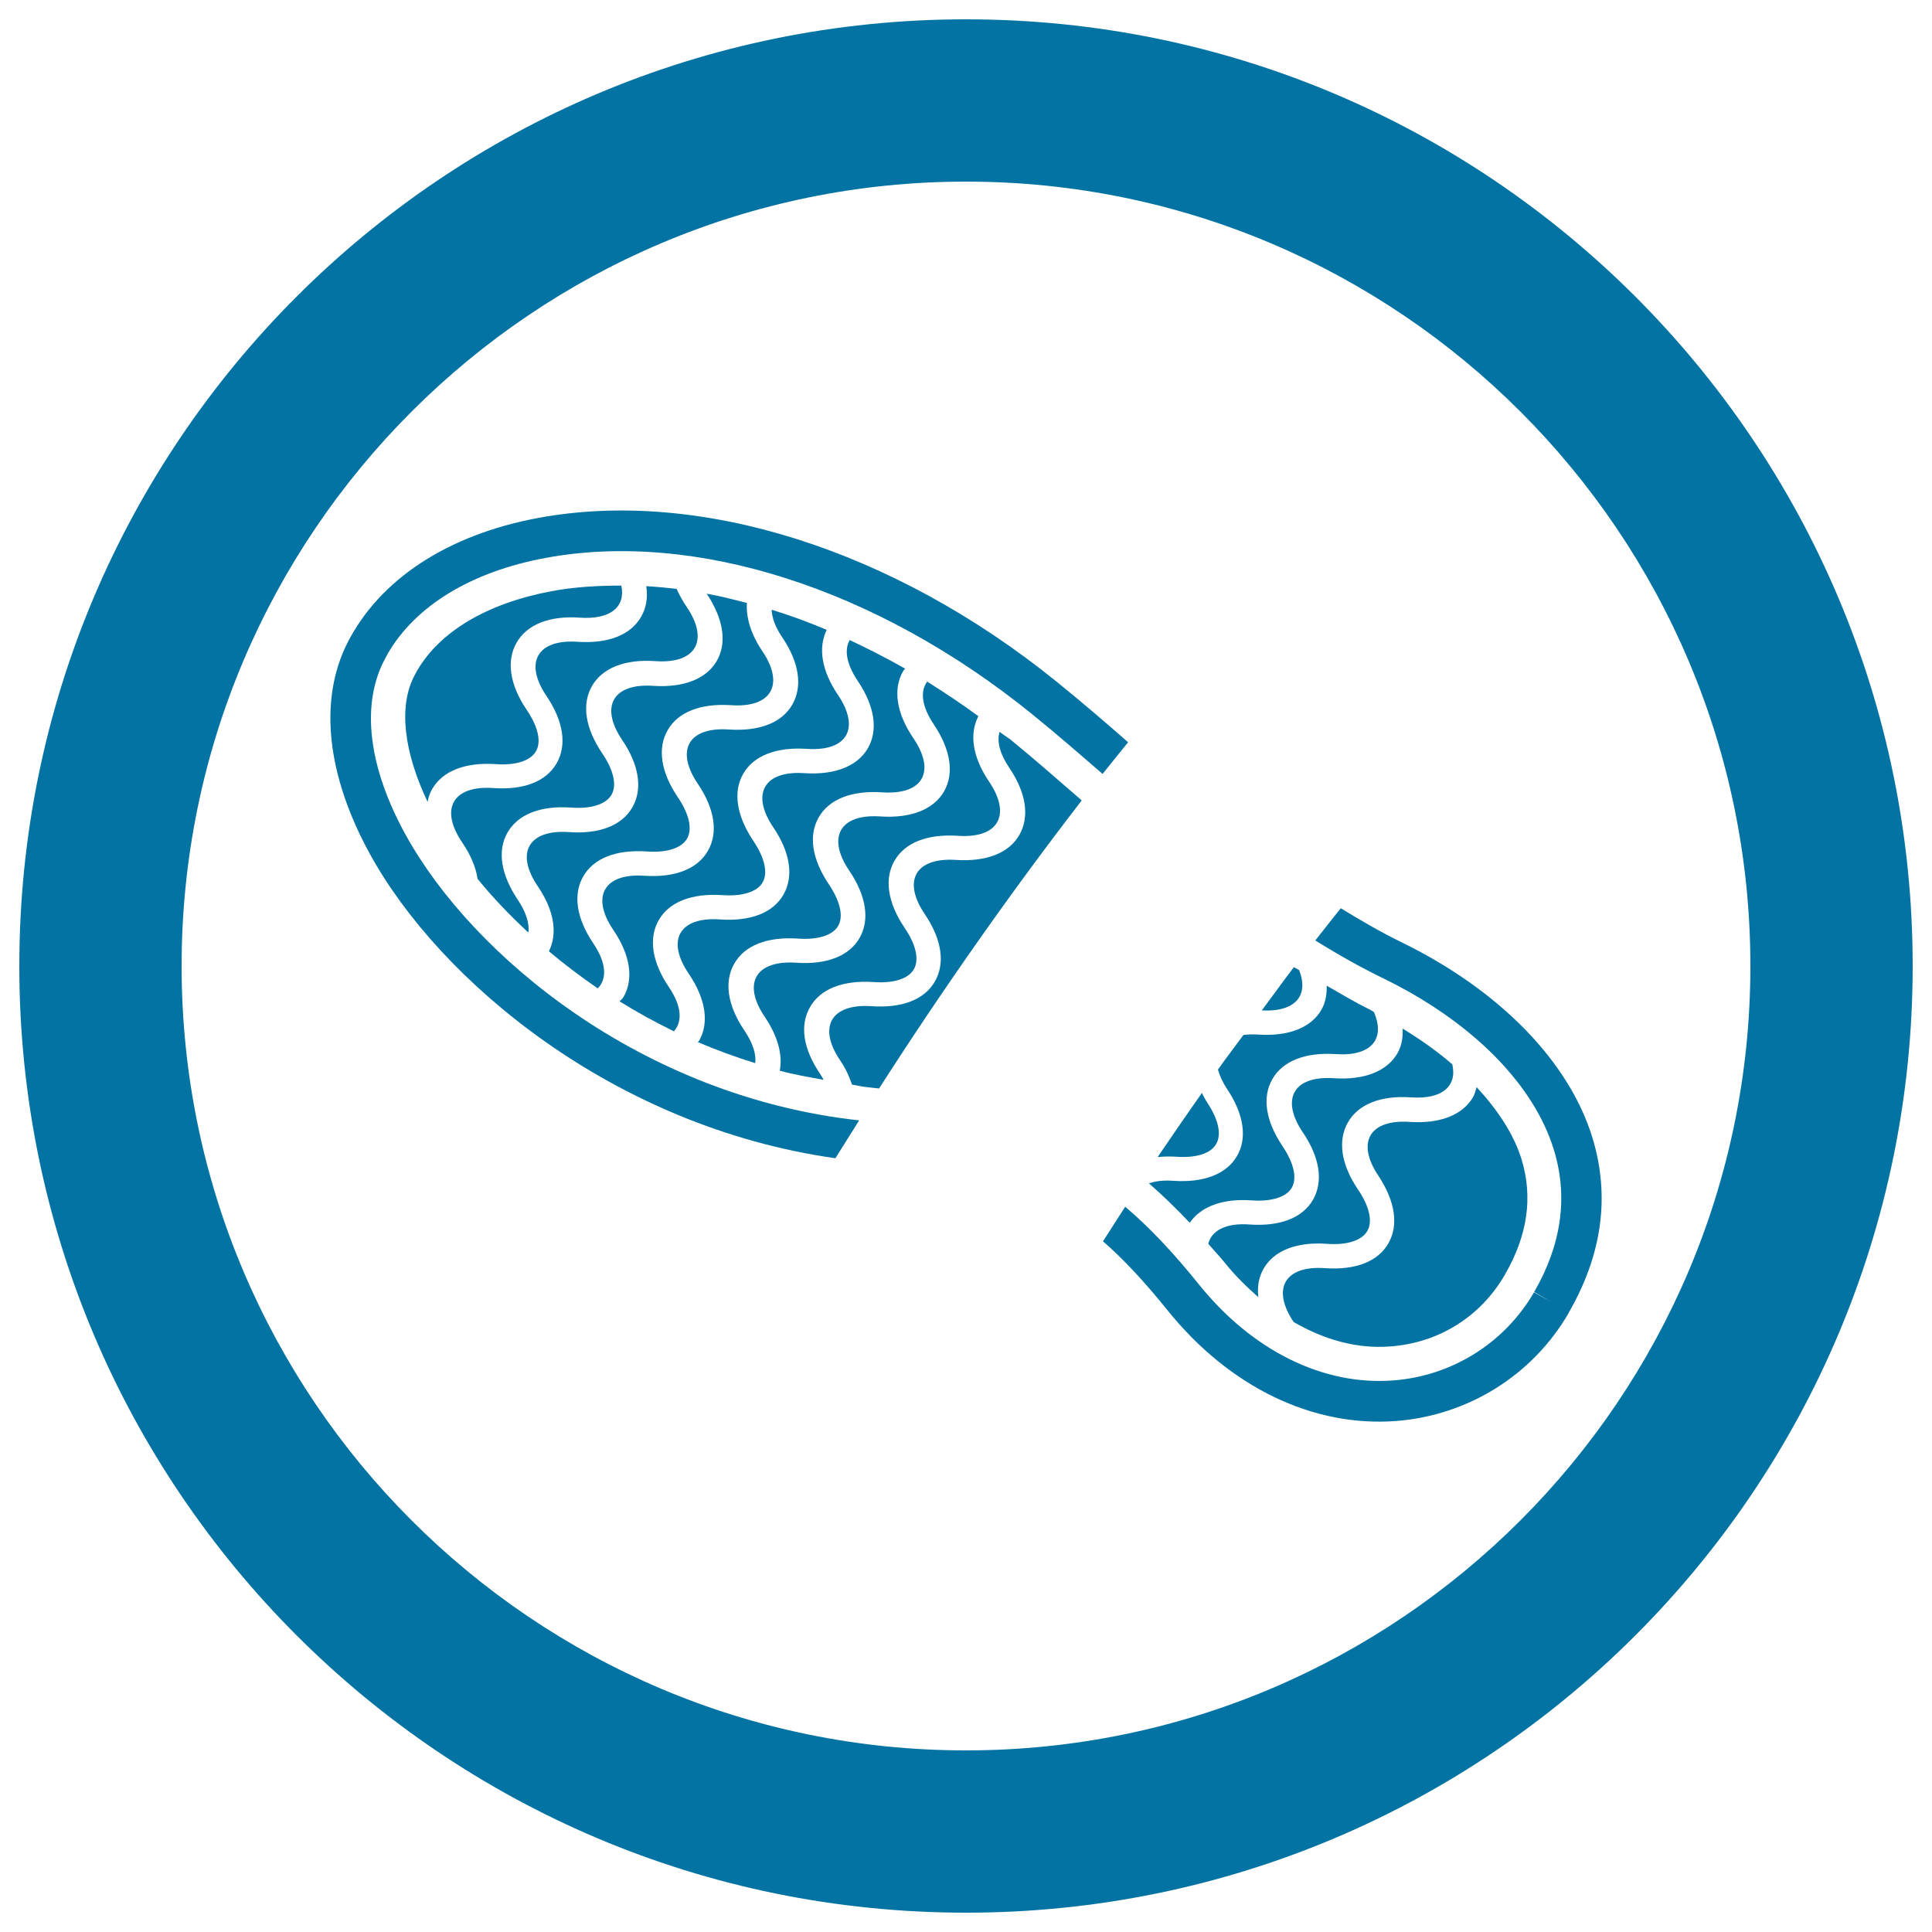
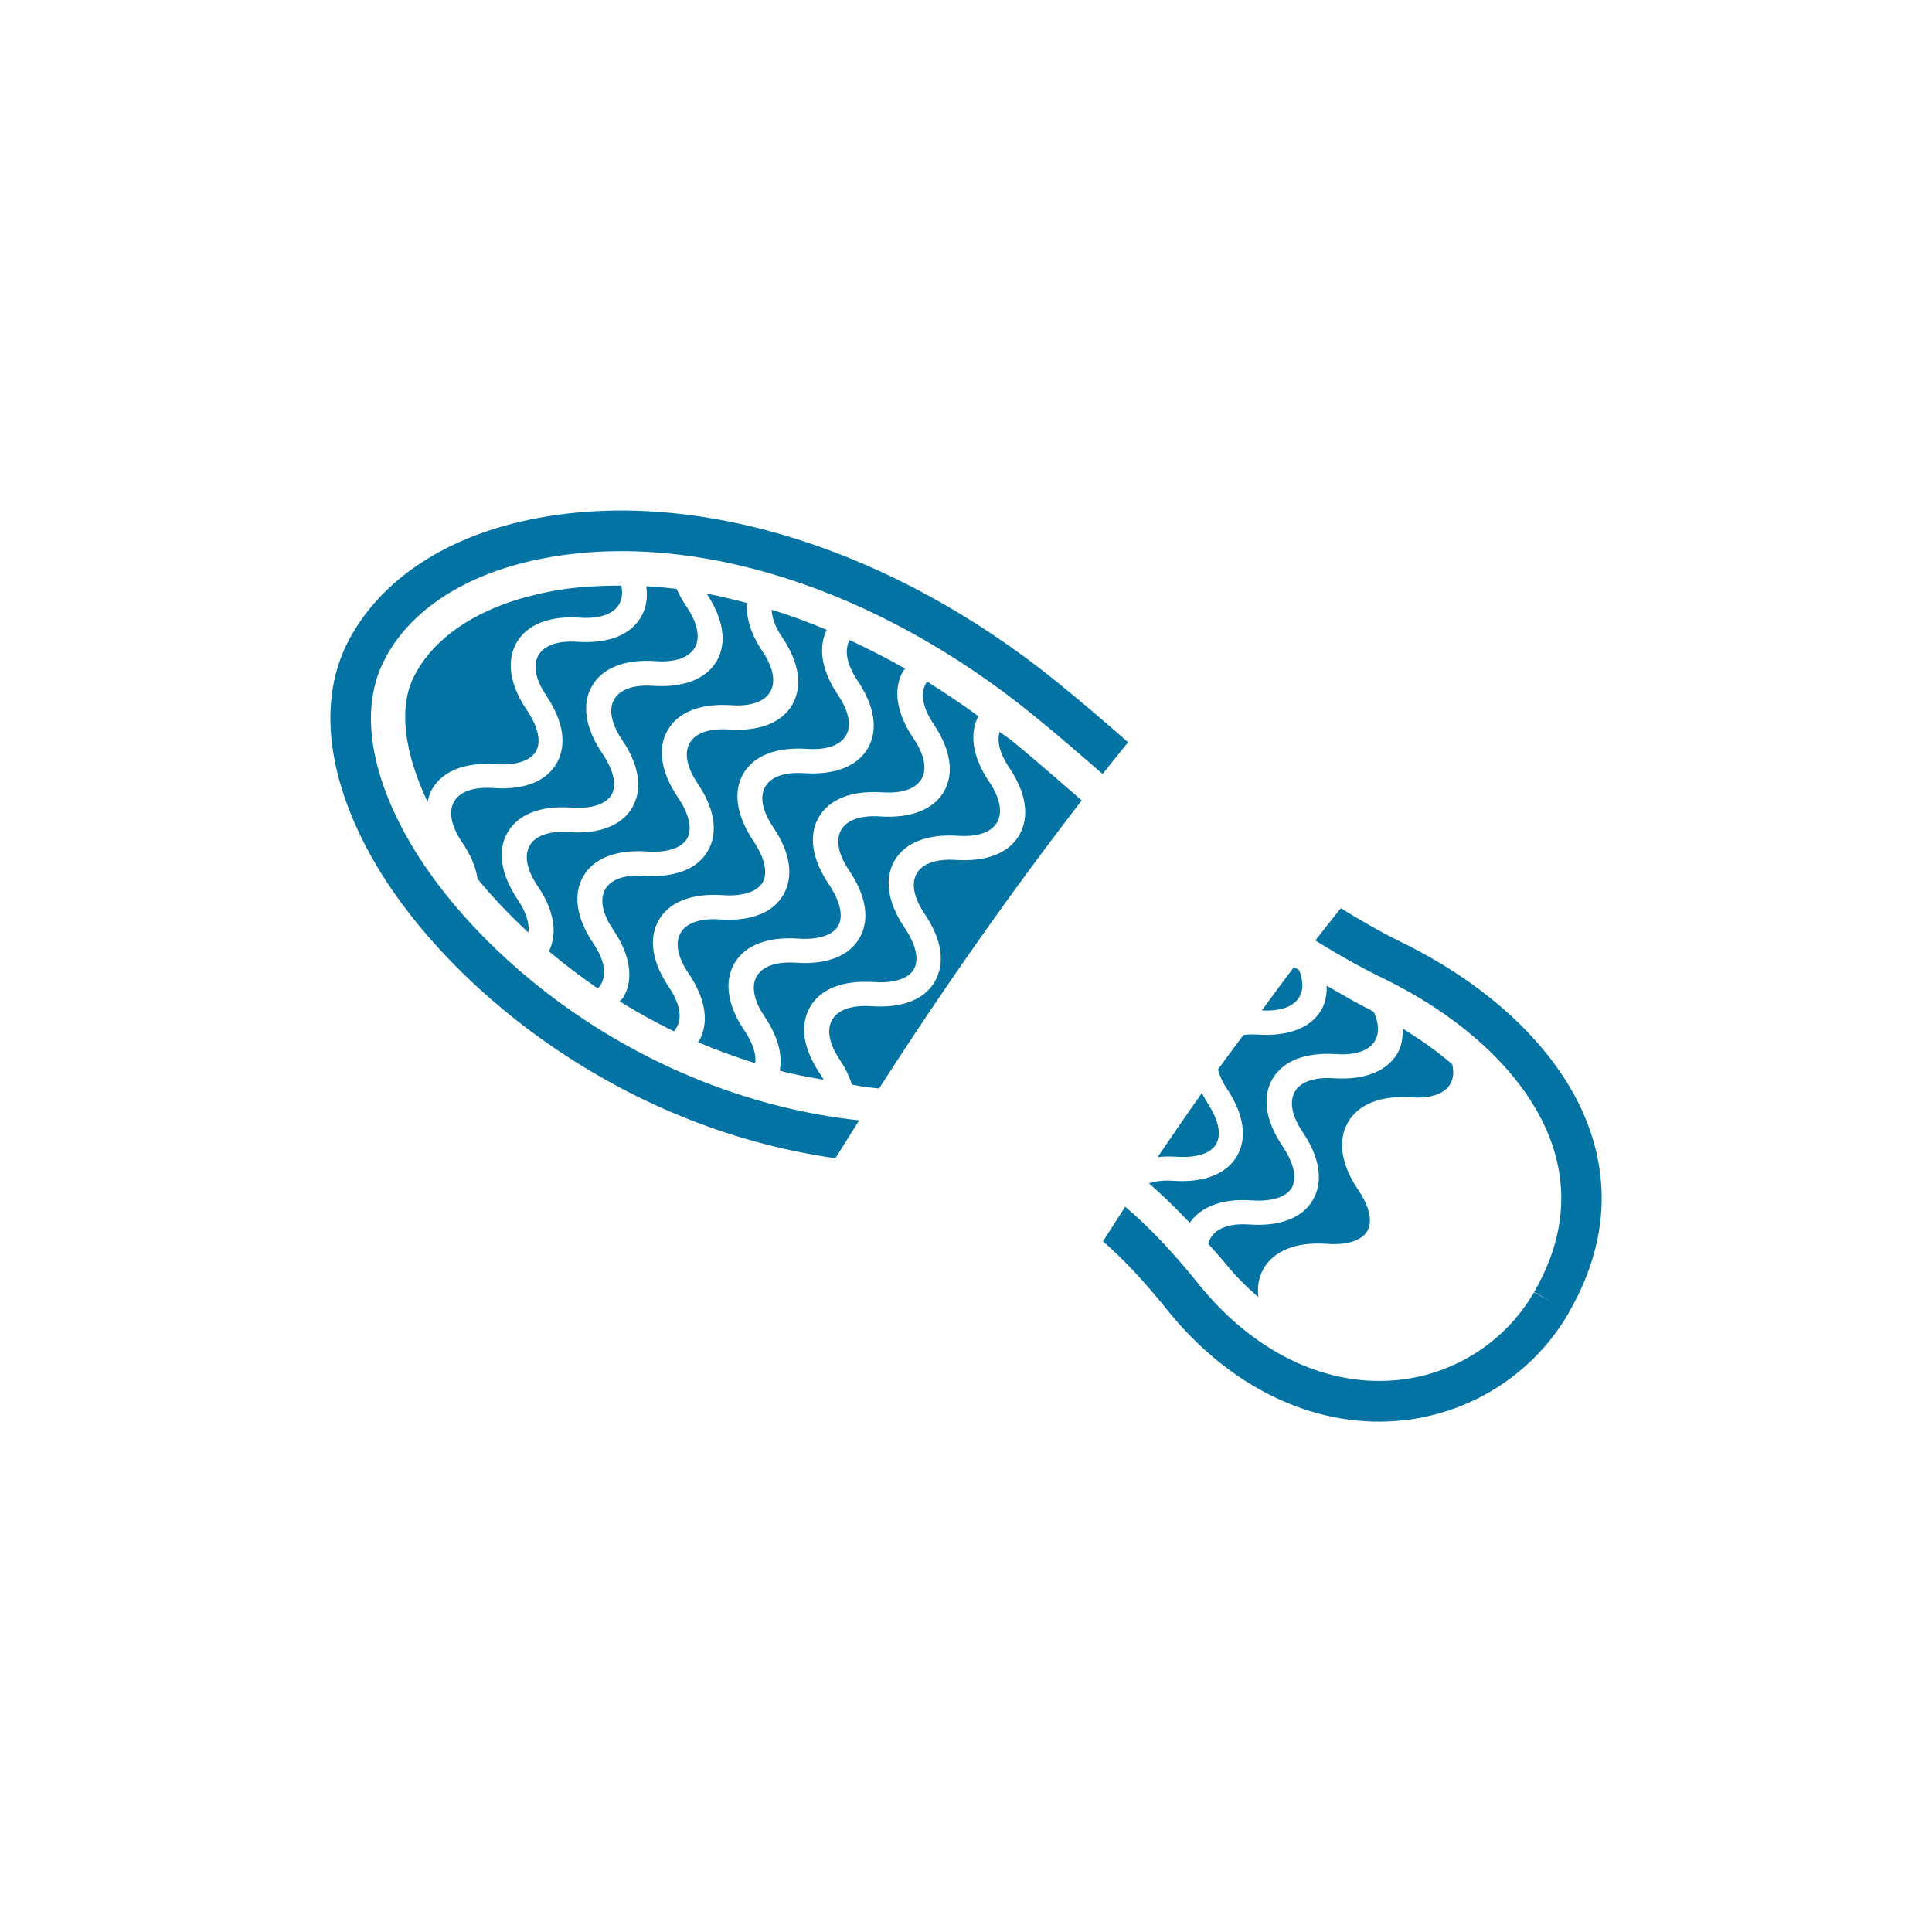
<svg xmlns="http://www.w3.org/2000/svg" viewBox="0 0 1000 1000" style="fill:#0273a2">
  <title>Shoe Print SVG icon</title>
  <g>
    <g>
-       <path d="M500,10C229.4,10,10,229.4,10,500c0,270.6,219.4,490,490,490c270.6,0,490-219.4,490-490C990,229.4,770.6,10,500,10z M500,906C276.1,906,94,723.9,94,500S276.1,94,500,94s406,182.1,406,406S723.9,906,500,906z" />
      <path d="M824.3,589.1c-12-39.5-47.9-76.4-98.5-101.2c-11.3-5.5-21.7-11.6-31.8-17.8c-4.4,5.4-8.8,11.1-13.2,16.7c11.3,7,23,13.7,35.8,19.9c45.4,22.3,77.3,54.5,87.7,88.5c7.4,24.2,4,48.9-10.2,73.5l9.1,5.3l-9.2-5.1c-15.2,26.2-42.4,43.3-72.8,45.6c-36.2,2.8-72.9-15.3-100.5-49.5c-13.5-16.8-25.9-29.9-38.3-40.4c-3.8,5.9-7.6,11.8-11.5,17.9c10.7,9.3,21.5,20.9,33.4,35.7c32.1,39.8,75.2,60.6,118.4,57.3c37.3-2.9,70.7-23.8,89.3-56l0.1-0.3C829.3,649.3,833.4,619.1,824.3,589.1z" />
      <path d="M547.1,353c-84.8-68.7-185.2-100.4-268.6-84.9c-46.8,8.7-82.1,31.8-98.8,64.9c-14.8,29.6-10.6,68.3,11.8,109.1c36.1,65.7,126.2,141.2,240.9,157.4c4.1-6.5,8.2-13,12.3-19.6c-112-12.2-200.1-84.9-234.8-147.9c-19-34.5-23-66.3-11.4-89.5c0.7-1.3,1.4-2.7,2.1-4c14.4-25,43.4-42.6,81.7-49.7c77.5-14.4,171.5,15.8,251.6,80.6c12.9,10.4,24.9,20.9,36.8,31.2c4.4-5.5,8.7-10.9,13.2-16.4C572,373.7,559.9,363.4,547.1,353z" />
      <path d="M517.4,378.8c-1.5,4.8,0,11.2,5,18.6c8.8,13,10.6,25.4,5.2,34.8c-5.4,9.4-17.1,13.9-32.7,12.9c-21-1.4-28,10.7-16.2,28.1c8.8,13,10.6,25.4,5.2,34.8v0c-5.4,9.4-17,13.9-32.8,12.8c-20.9-1.4-28,10.7-16.2,28.1c2.9,4.3,4.7,8.4,6.1,12.5c2.7,0.4,5.2,1.1,7.8,1.3c2.2,0.2,4,0.5,6.2,0.7c33.3-51.9,68.6-102.1,104.9-149.1c-12-10.4-23.9-20.9-37-31.6C521.1,381.4,519.2,380.2,517.4,378.8z" />
      <path d="M419.3,521.2c5.4-9.4,17-13.9,32.7-12.9c10.5,0.8,18.2-1.7,21-6.6c0,0,0,0,0,0c2.9-5,1.1-12.8-4.8-21.5c-8.8-13-10.6-25.4-5.2-34.7c5.4-9.4,17-13.9,32.7-12.9c21,1.5,28-10.7,16.2-28.1c-8.5-12.6-10.3-24.5-5.5-33.8c-8.7-6.4-17.6-12.3-26.5-17.9c-3.7,5-2.9,12.7,3.4,22.1c8.8,13.1,10.7,25.4,5.3,34.8c-5.4,9.3-17.1,13.9-32.8,12.9c-21-1.5-28,10.7-16.2,28.1c8.8,13,10.7,25.4,5.3,34.8v0c-5.4,9.4-17.1,13.9-32.8,12.8c-20.9-1.4-28.1,10.6-16.2,28.1c6.7,10,9.3,19.6,7.7,27.8c7.4,2,15,3.3,22.7,4.7c-0.6-1-1-1.9-1.7-2.9C415.7,543,413.8,530.7,419.3,521.2L419.3,521.2z" />
      <path d="M320.7,518.3c9,5.6,18.3,10.7,28.1,15.5c4.5-5,4.1-13-2.6-22.9c-8.8-13-10.6-25.4-5.2-34.7v0c5.4-9.4,17.1-13.9,32.7-12.9c10.5,0.8,18.2-1.7,21-6.5c0,0,0,0,0,0c2.9-5,1.1-12.8-4.8-21.6c-8.7-13-10.6-25.4-5.2-34.7c5.4-9.4,17.1-13.9,32.7-12.9c21.1,1.5,28.1-10.6,16.2-28.1c-8.4-12.5-10.2-24.2-5.7-33.5c-9.5-4-19-7.5-28.5-10.4c0.2,4.1,1.8,8.9,5.5,14.3c8.8,13,10.6,25.4,5.2,34.8c-5.4,9.4-17,13.9-32.7,12.9c-21-1.5-28,10.7-16.2,28.1c8.8,13,10.6,25.4,5.2,34.7v0c-5.4,9.4-17,13.9-32.7,12.9c-20.9-1.5-28.1,10.6-16.2,28.1c8.8,13,10.6,25.4,5.2,34.7C322.2,516.9,321.4,517.5,320.7,518.3z" />
      <path d="M247.2,454.9c7.7,9.5,16.5,18.7,26.3,27.8c0.6-4.6-1.1-10.4-5.5-17c-8.8-13.1-10.7-25.4-5.3-34.8v0c5.4-9.4,17-14,32.8-12.9c10.5,0.8,18.1-1.7,21-6.6c0,0,0,0,0,0c2.9-5,1.1-12.8-4.8-21.5c-8.8-13-10.7-25.4-5.3-34.8c5.4-9.4,17-14,32.8-12.9c21,1.5,28-10.7,16.2-28.1c-2.2-3.2-3.8-6.3-5.2-9.3c-5.3-0.6-10.5-1.1-15.7-1.4c0.9,5.9,0,11.3-2.7,15.9c-5.4,9.4-17,13.9-32.7,12.9c-21-1.5-28,10.7-16.2,28.1c8.8,13.1,10.6,25.4,5.2,34.8c0,0,0,0,0,0c-5.4,9.4-17,13.9-32.7,12.8c-20.9-1.5-28,10.7-16.2,28.1C243.7,442.6,246.3,449,247.2,454.9z" />
      <path d="M361.2,539.4c9.6,4.1,19.5,7.7,29.7,10.9c0.6-4.6-1.2-10.4-5.6-16.9c-8.8-13-10.6-25.4-5.2-34.7v0c5.4-9.4,17-13.9,32.7-12.9c10.5,0.8,18.2-1.7,21-6.5c0,0,0,0,0,0c2.9-5,1.1-12.8-4.8-21.6c-8.8-13.1-10.6-25.4-5.2-34.7c5.4-9.4,17-13.9,32.7-12.9c21.1,1.5,28.1-10.6,16.2-28.1c-8.8-13-10.6-25.4-5.2-34.7c0.3-0.5,0.7-0.8,1-1.2c-9.5-5.4-19.1-10.3-28.7-14.8c-2.9,5-1.7,12.4,4.2,21.2c8.8,13.1,10.6,25.4,5.2,34.8c-5.4,9.3-17.1,13.9-32.7,12.9c-21-1.5-28,10.7-16.2,28.1c8.8,13,10.6,25.4,5.2,34.8v0c-5.4,9.4-17.1,13.9-32.8,12.8c-20.9-1.5-28.1,10.6-16.2,28.1c8.8,13,10.7,25.4,5.3,34.8C361.7,538.9,361.4,539.1,361.2,539.4z" />
      <path d="M300.1,319.7c16,1.1,23.8-5.7,21.5-16.6c-12.3,0-24.5,0.7-36.1,2.9c-33.2,6.2-57.9,20.8-69.7,41.3l-1.6,3c-8,15.9-5,39.2,7.1,64.7c0.5-2.3,1.2-4.6,2.4-6.6v0c5.4-9.4,17.1-13.9,32.7-12.9c10.5,0.8,18.1-1.7,21-6.6c0,0,0,0,0,0c2.9-5,1.1-12.8-4.8-21.5c-8.8-13-10.6-25.4-5.2-34.8C272.8,323.2,284.4,318.6,300.1,319.7z" />
      <path d="M309.4,511.6c4.9-5,4.5-13.2-2.3-23.3c-8.8-13-10.6-25.4-5.2-34.7v0c5.4-9.4,17-13.9,32.7-12.9c10.5,0.8,18.1-1.7,21-6.6c0,0,0,0,0,0c2.9-5,1.1-12.8-4.8-21.5c-8.8-13-10.6-25.4-5.2-34.7c5.4-9.4,17-13.9,32.7-12.9c21,1.5,28-10.7,16.2-28.1c-5.9-8.8-8.4-17.3-7.9-24.8c-7-1.8-13.9-3.6-20.8-4.8c8.7,13.1,10.6,25.4,5.2,34.8c-5.4,9.3-17.1,13.9-32.7,12.9c-21-1.5-28,10.7-16.2,28.1c8.8,13,10.6,25.4,5.2,34.8v0c-5.4,9.4-17.1,13.9-32.7,12.8c-20.9-1.5-28.1,10.6-16.2,28.1c8.5,12.5,10.3,24.4,5.7,33.6C292,499,300.4,505.4,309.4,511.6z" />
      <path d="M629.5,592.1C629.5,592.1,629.5,592.1,629.5,592.1c2.9-5,1.1-12.8-4.7-21.5c-1.1-1.7-1.8-3.2-2.7-4.9c-7.6,10.8-15.2,21.8-22.9,33.2c2.9-0.3,6-0.4,9.3-0.2C619,599.5,626.7,597.1,629.5,592.1z" />
      <path d="M672.4,502.1c-0.9-0.5-1.8-1-2.7-1.5c-5.4,7.1-11.1,15-16.6,22.4C670.4,523.9,677.7,515.3,672.4,502.1z" />
      <path d="M726,532.4c0.2,4.6-0.5,9-2.7,12.8c-5.4,9.3-17.1,13.9-32.7,12.9c-21-1.5-28,10.7-16.2,28.1c8.8,13,10.6,25.4,5.2,34.8c0,0,0,0,0,0c-5.4,9.4-17.1,13.9-32.8,12.8c-12.3-0.9-19.7,3.1-21.4,10c2.9,3.4,5.8,6.4,8.8,10.1c5.4,6.7,11.2,12.3,17.1,17.5c-0.6-5.4,0.2-10.3,2.7-14.7v0c5.4-9.4,17-14,32.7-12.9c10.5,0.8,18.1-1.7,21-6.6c0,0,0,0,0,0c2.9-5,1.1-12.8-4.8-21.5c-8.8-13-10.6-25.4-5.2-34.8s17-14,32.7-12.9c16.2,1.1,23.9-5.9,21.3-17.1C744.2,544.4,735.5,538.2,726,532.4z" />
-       <path d="M718.6,643.6c-5.4,9.4-17,13.9-32.7,12.8c-20.9-1.5-27.9,10.6-16.3,27.9c16,9.2,32.9,14,50.2,12.6c25-1.9,46.5-15.4,59-36.9l0.1-0.2c11.8-20.4,14.6-40,8.7-59.6c-4-13-12.3-25.6-23.3-37.5c-0.5,1.7-0.9,3.5-1.8,5.1c-5.4,9.3-17,13.9-32.7,12.9c-21-1.5-28,10.7-16.2,28.1C722.2,621.9,724,634.2,718.6,643.6L718.6,643.6z" />
      <path d="M647.6,621.3c10.5,0.8,18.2-1.7,21-6.5c0,0,0,0,0,0c2.9-5,1.1-12.8-4.8-21.6c-8.8-13.1-10.6-25.4-5.2-34.7c5.4-9.4,17-13.9,32.7-12.9c18.4,1.3,26-7.8,19.8-21.8c-0.8-0.4-1.5-1-2.4-1.4c-7.9-3.9-14.8-8.1-22-12.2c0.1,4.5-0.6,8.7-2.7,12.4c-5.4,9.4-17.1,13.9-32.7,12.9c-2.9-0.2-5.4-0.1-7.7,0.2c-4.4,6-8.8,11.7-13.2,17.9c0.9,3.1,2.3,6.4,4.7,10c8.7,13,10.6,25.4,5.2,34.7c0,0,0,0,0,0c-5.4,9.4-17.1,13.9-32.7,12.9c-5.2-0.4-9.5,0.1-12.9,1.3c6.9,6,13.9,12.8,21.1,20.4C621.6,624.5,632.7,620.3,647.6,621.3z" />
    </g>
  </g>
</svg>